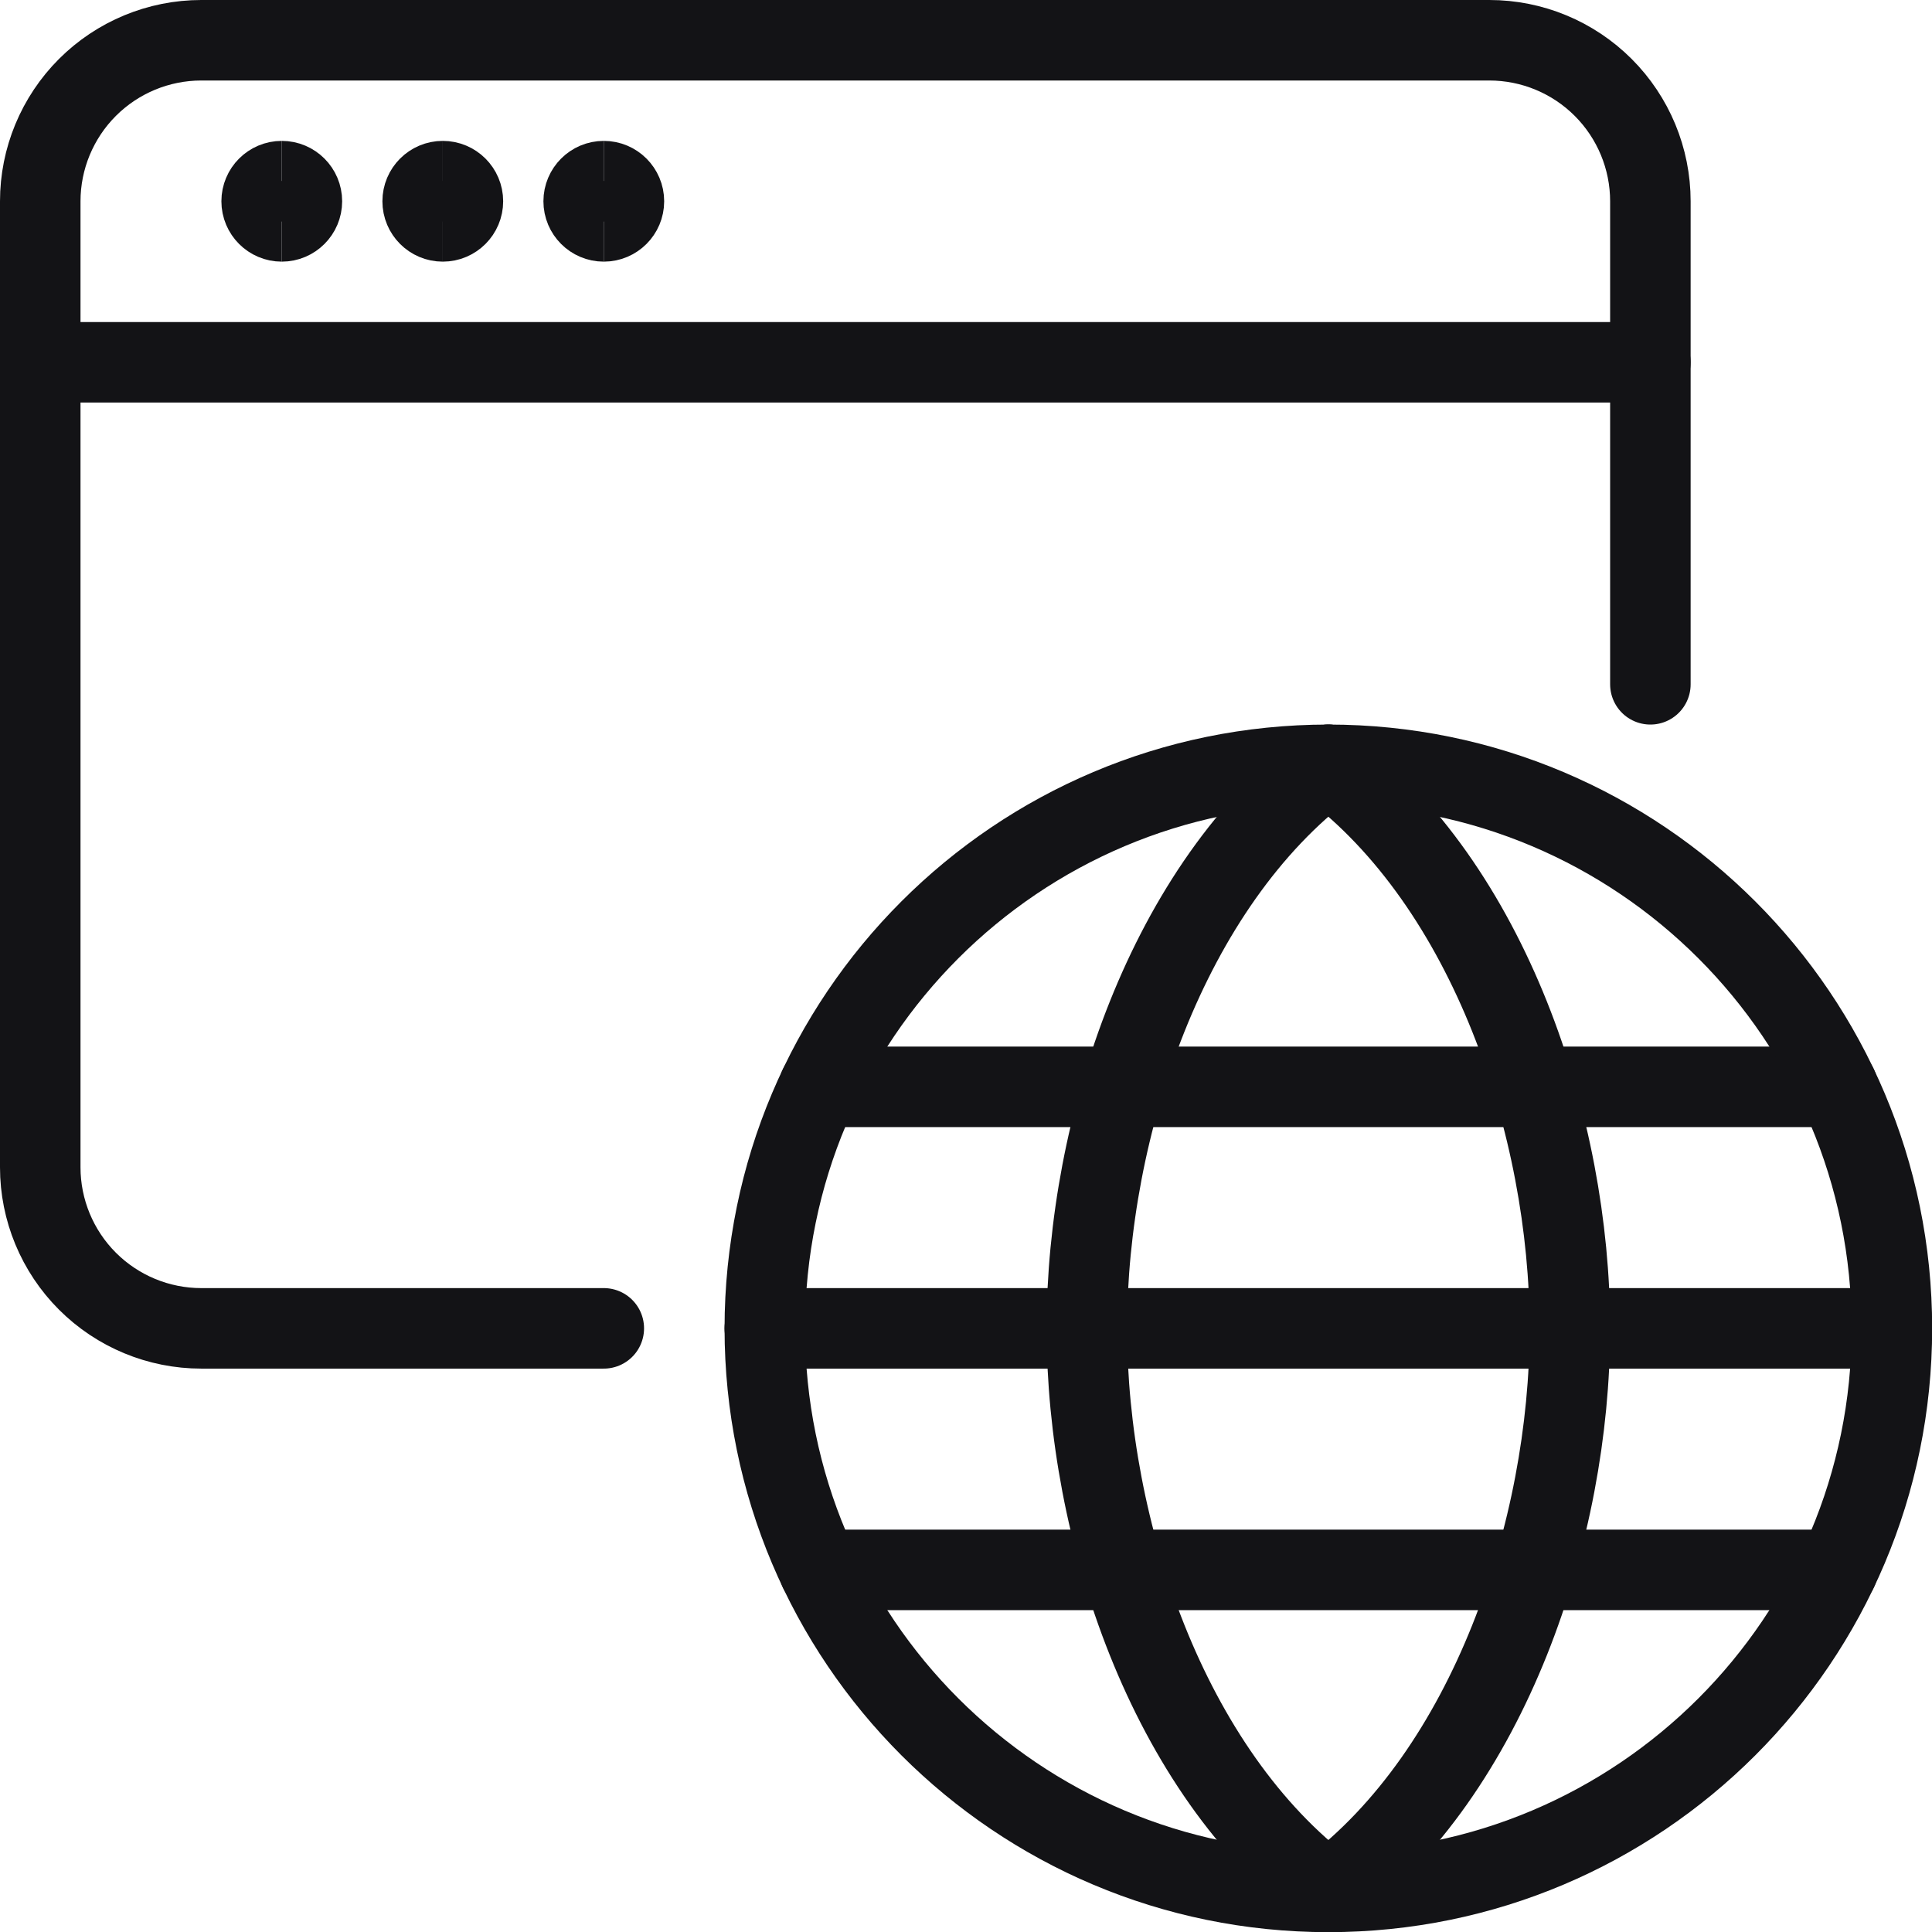
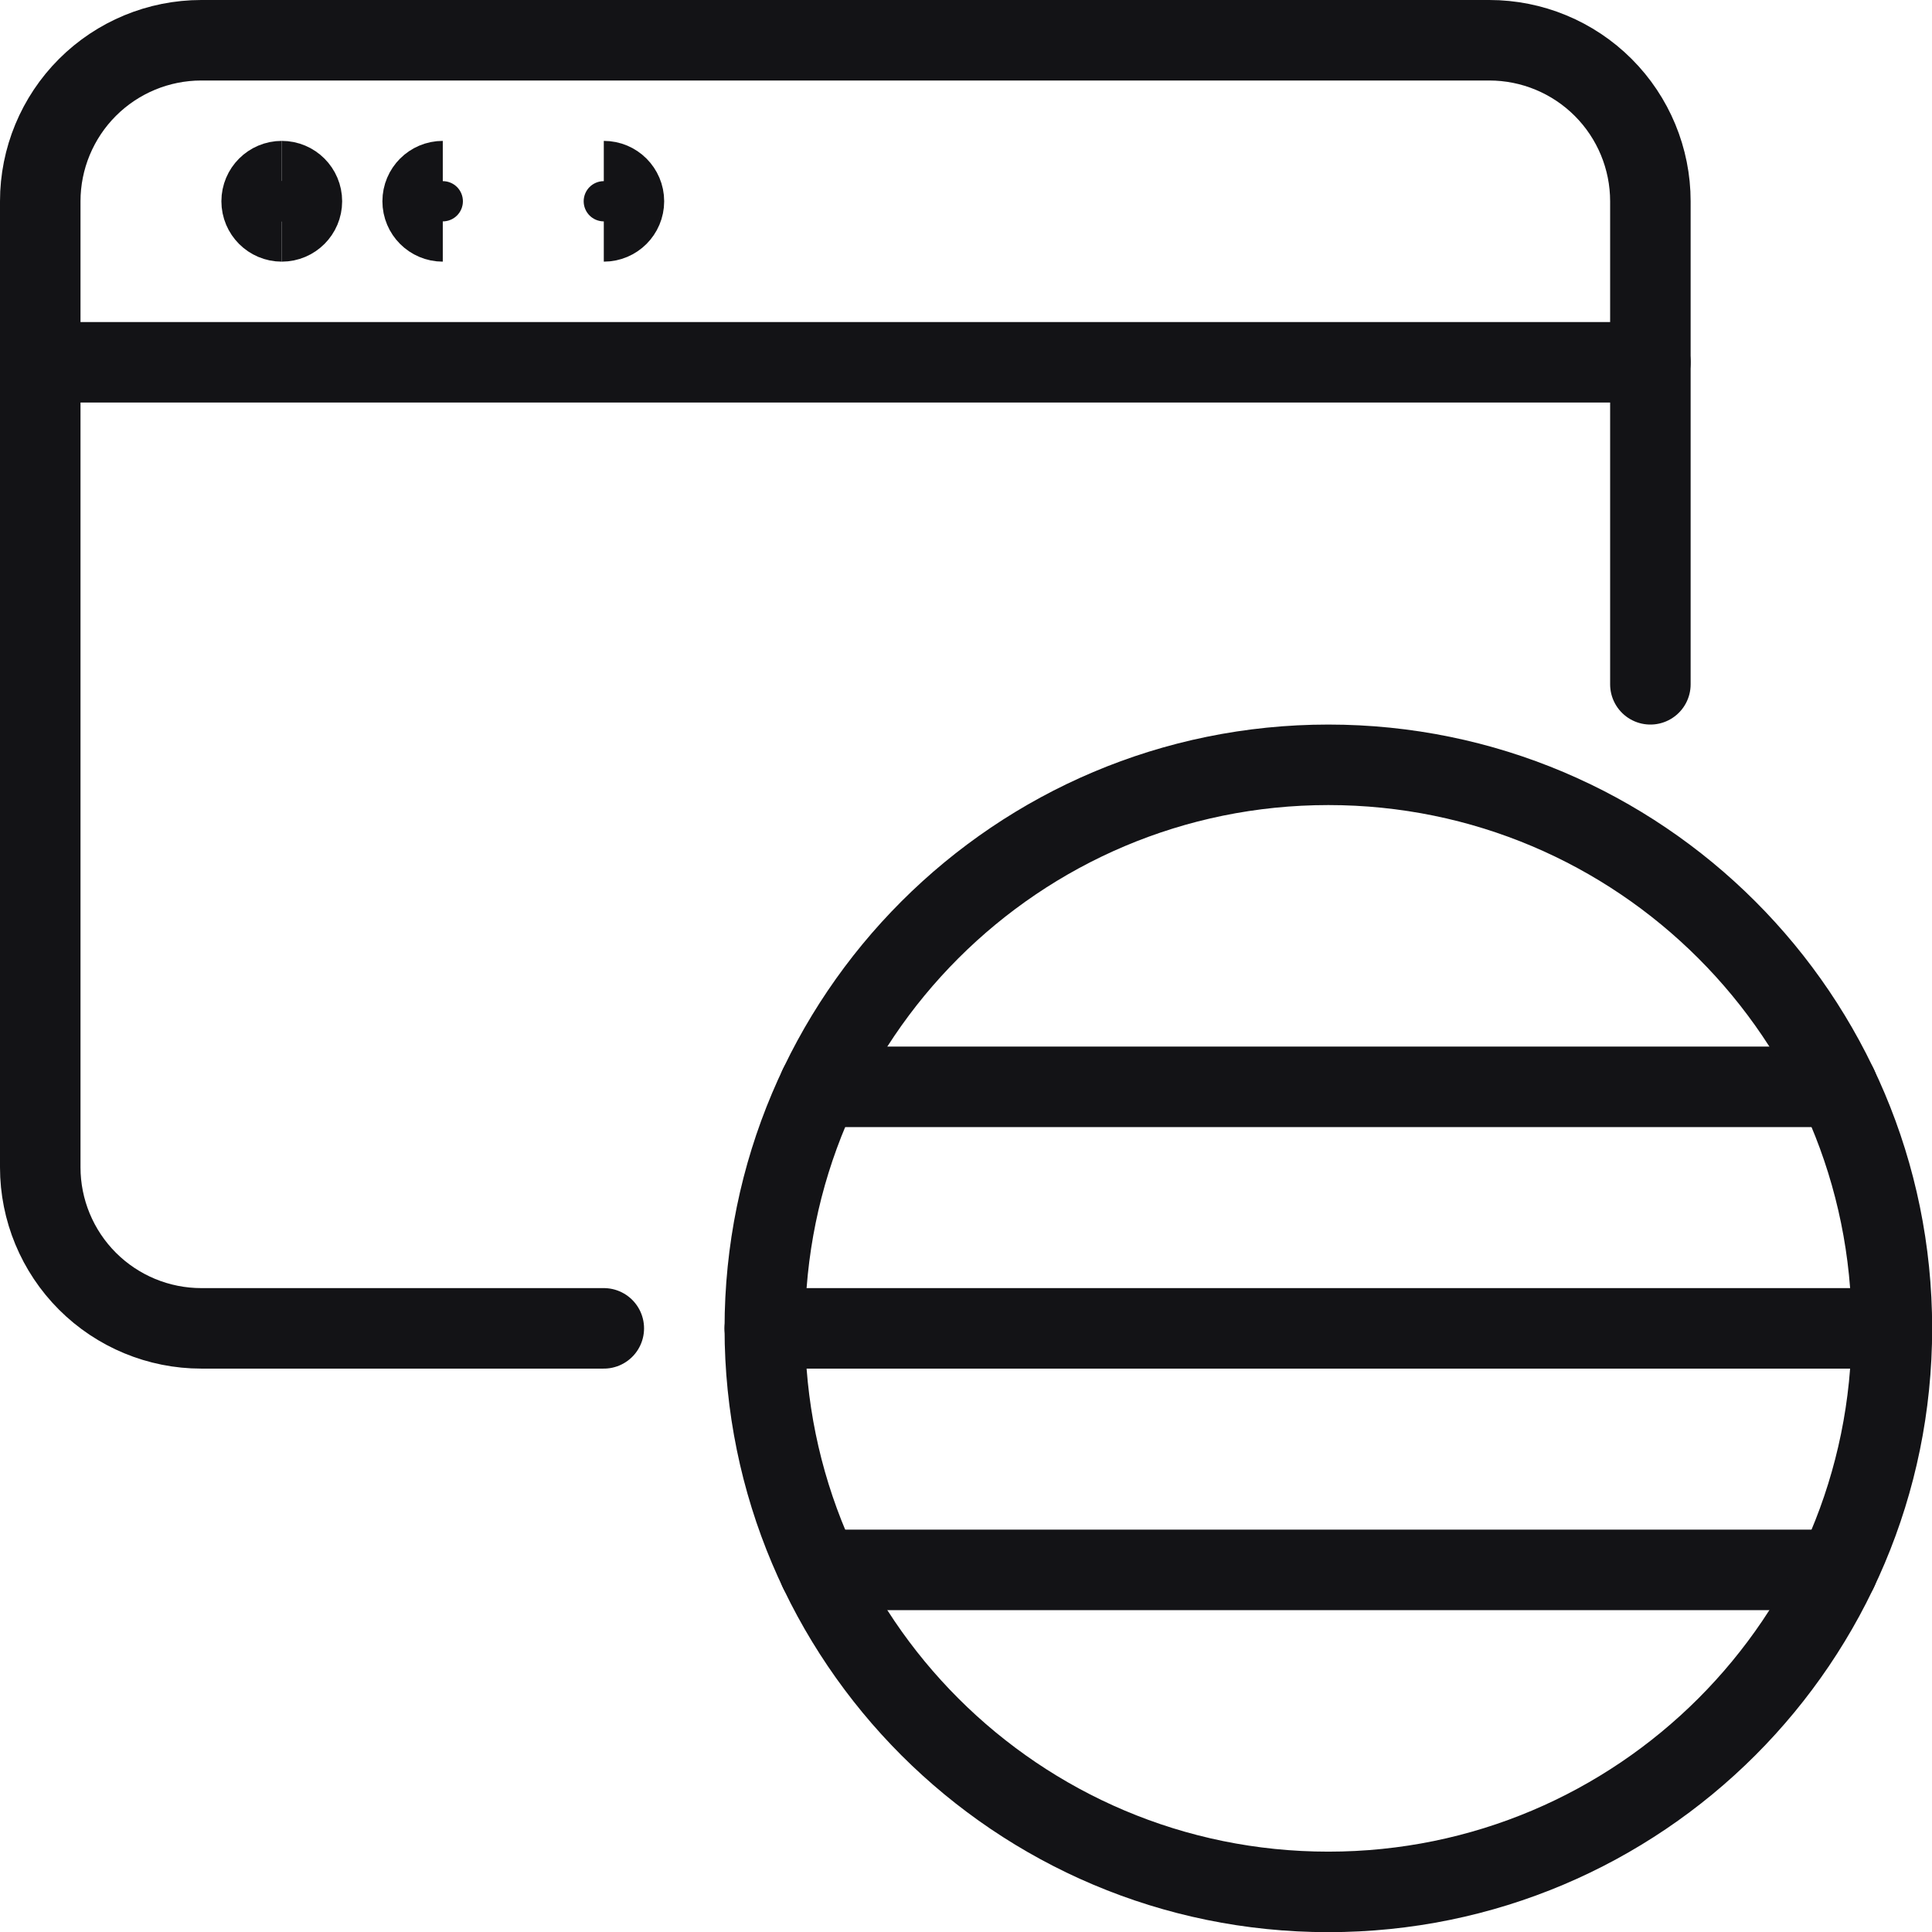
<svg xmlns="http://www.w3.org/2000/svg" fill="none" viewBox="0 0 100 100">
  <g transform="matrix(4.167,0,0,4.167,0,0)">
    <path stroke="#131316" stroke-linecap="round" stroke-linejoin="round" d="M0.5 4.5H20.5" />
    <path stroke="#131316" stroke-linecap="round" stroke-linejoin="round" d="M7.5 16.5H2.5C1.97 16.5 1.461 16.289 1.086 15.914C0.711 15.539 0.5 15.03 0.5 14.5V2.5C0.5 1.97 0.711 1.461 1.086 1.086C1.461 0.711 1.97 0.5 2.5 0.5H18.5C19.03 0.5 19.539 0.711 19.914 1.086C20.289 1.461 20.5 1.97 20.5 2.5V8.5" />
-     <path stroke="#131316" stroke-linecap="round" stroke-linejoin="round" d="M16.5 23.5C14.5 22 13.5 19 13.5 16.5C13.5 14 14.5 11 16.5 9.5" />
-     <path stroke="#131316" stroke-linecap="round" stroke-linejoin="round" d="M16.5 23.5C18.5 22 19.5 19 19.5 16.5C19.5 14 18.5 11 16.5 9.5" />
    <path stroke="#131316" stroke-linecap="round" stroke-linejoin="round" d="M10.174 13.5H22.826" />
    <path stroke="#131316" stroke-linecap="round" stroke-linejoin="round" d="M10.174 19.5H22.826" />
    <path stroke="#131316" stroke-linecap="round" stroke-linejoin="round" d="M9.5 16.5H23.5" />
    <path stroke="#131316" stroke-linecap="round" stroke-linejoin="round" d="M16.5 23.5C20.366 23.5 23.5 20.366 23.5 16.5C23.5 12.634 20.366 9.5 16.5 9.5C12.634 9.5 9.5 12.634 9.5 16.5C9.5 20.366 12.634 23.5 16.5 23.5Z" />
    <path stroke="#131316" d="M3.5 2.75C3.362 2.75 3.25 2.638 3.25 2.5C3.25 2.362 3.362 2.25 3.5 2.25" />
    <path stroke="#131316" d="M3.5 2.75C3.638 2.75 3.75 2.638 3.75 2.5C3.75 2.362 3.638 2.25 3.5 2.25" />
    <path stroke="#131316" d="M5.5 2.75C5.362 2.75 5.25 2.638 5.25 2.5C5.25 2.362 5.362 2.25 5.5 2.25" />
-     <path stroke="#131316" d="M5.5 2.75C5.638 2.75 5.75 2.638 5.75 2.5C5.75 2.362 5.638 2.25 5.5 2.25" />
    <g>
-       <path stroke="#131316" d="M7.5 2.75C7.362 2.75 7.25 2.638 7.25 2.5C7.25 2.362 7.362 2.25 7.5 2.25" />
      <path stroke="#131316" d="M7.5 2.75C7.638 2.75 7.75 2.638 7.75 2.5C7.75 2.362 7.638 2.25 7.5 2.25" />
    </g>
  </g>
</svg>